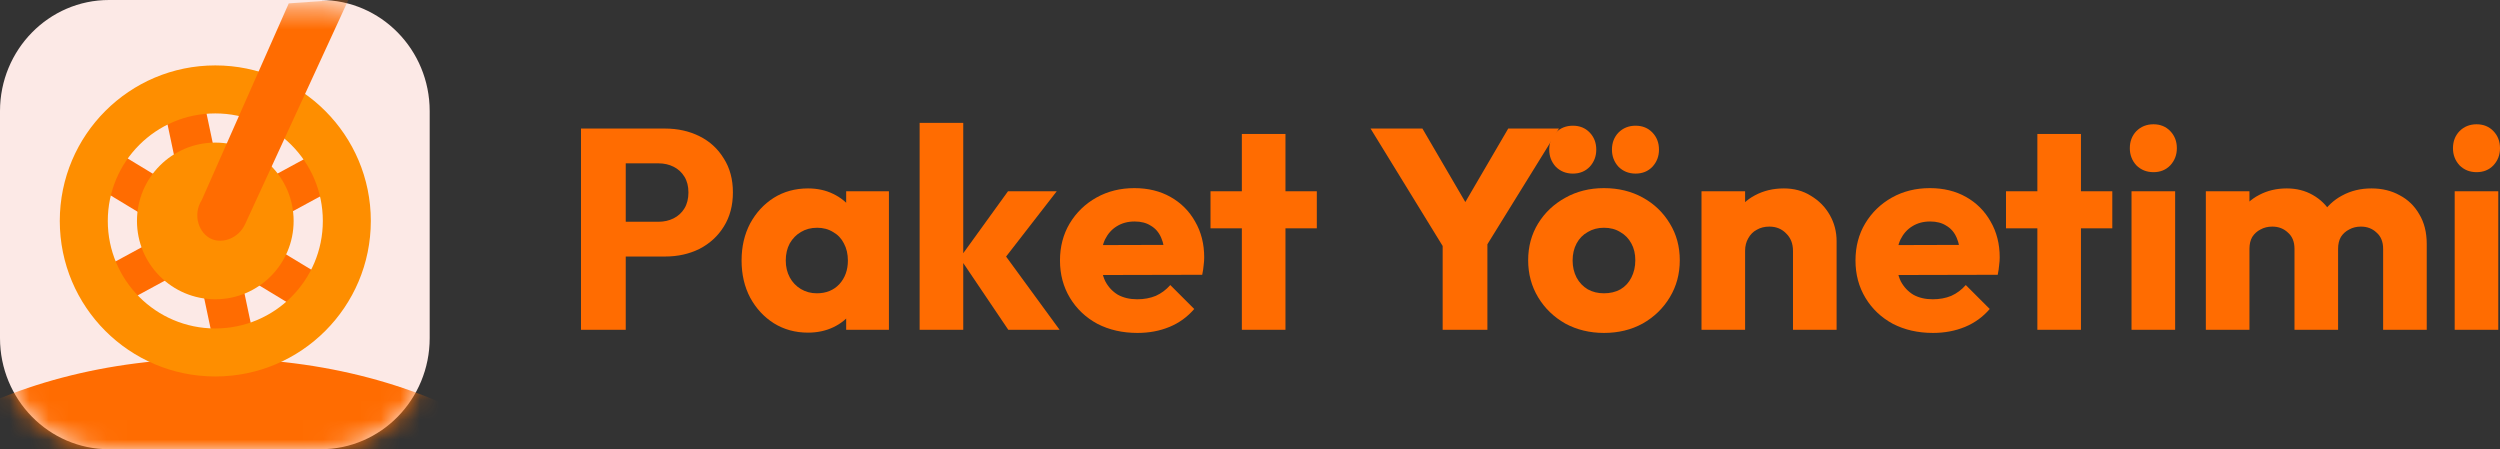
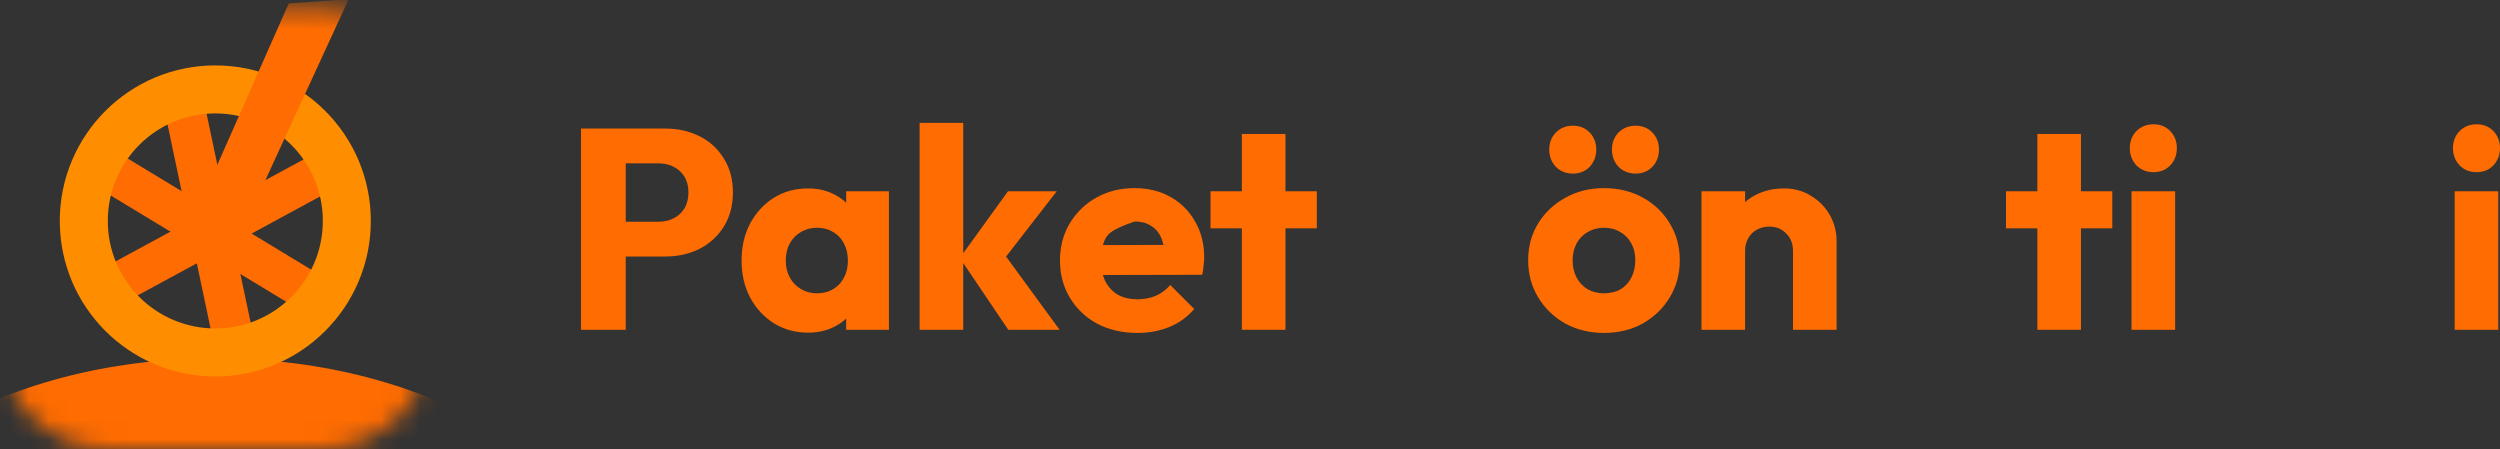
<svg xmlns="http://www.w3.org/2000/svg" width="128" height="23" viewBox="0 0 128 23" fill="none">
  <rect x="0" y="0" width="128" height="23" fill="#333333" stroke="none" />
-   <path d="M16.418 0H5.582C2.499 0 0 2.548 0 5.69V17.31C0 20.452 2.499 23 5.582 23H16.418C19.501 23 22 20.452 22 17.31V5.69C22 2.548 19.501 0 16.418 0Z" fill="#FCE9E6" />
  <mask id="mask0_4_197" style="mask-type:luminance" maskUnits="userSpaceOnUse" x="0" y="0" width="23" height="23">
    <path d="M16.453 0.389H5.594C2.505 0.389 0 2.893 0 5.983V17.406C0 20.495 2.505 23 5.594 23H16.453C19.543 23 22.047 20.495 22.047 17.406V5.983C22.047 2.893 19.543 0.389 16.453 0.389Z" fill="white" />
  </mask>
  <g mask="url(#mask0_4_197)">
    <path d="M11.024 43.498C22.15 43.498 31.169 37.868 31.169 30.923C31.169 23.978 22.15 18.348 11.024 18.348C-0.102 18.348 -9.122 23.978 -9.122 30.923C-9.122 37.868 -0.102 43.498 11.024 43.498Z" fill="#FF6C01" />
    <path d="M10.493 5.427L8.469 5.854L11.114 18.395L13.139 17.968L10.493 5.427Z" fill="#FF6C01" />
    <path d="M16.931 9.763L15.944 7.945L4.678 14.057L5.664 15.875L16.931 9.763Z" fill="#FF6C01" />
    <path d="M15.75 16.114L16.822 14.344L5.858 7.704L4.786 9.474L15.75 16.114Z" fill="#FF6C01" />
-     <path d="M11.024 15.323C13.239 15.323 15.034 13.527 15.034 11.312C15.034 9.097 13.239 7.301 11.024 7.301C8.809 7.301 7.013 9.097 7.013 11.312C7.013 13.527 8.809 15.323 11.024 15.323Z" fill="#FE8E00" />
    <path d="M11.024 3.349C6.626 3.349 3.061 6.915 3.061 11.312C3.061 15.71 6.626 19.275 11.024 19.275C15.421 19.275 18.986 15.71 18.986 11.312C18.986 6.915 15.421 3.349 11.024 3.349ZM11.024 16.817C7.984 16.817 5.519 14.352 5.519 11.312C5.519 8.272 7.983 5.807 11.024 5.807C14.064 5.807 16.529 8.272 16.529 11.312C16.529 14.352 14.064 16.817 11.024 16.817Z" fill="#FE8E00" />
    <path d="M14.784 0.173L10.334 10.233C9.846 10.999 10.181 11.959 10.835 12.239C11.419 12.489 12.234 12.187 12.559 11.456L17.855 -0.046L14.784 0.173Z" fill="#FF6C01" />
  </g>
  <path d="M125.68 16.885V9.793H127.912V16.885H125.68ZM126.803 8.815C126.453 8.815 126.161 8.698 125.928 8.465C125.704 8.222 125.592 7.93 125.592 7.589C125.592 7.239 125.704 6.947 125.928 6.714C126.161 6.48 126.453 6.363 126.803 6.363C127.154 6.363 127.441 6.48 127.664 6.714C127.888 6.947 128 7.239 128 7.589C128 7.93 127.888 8.222 127.664 8.465C127.441 8.698 127.154 8.815 126.803 8.815Z" fill="#FF6C01" />
-   <path d="M112.939 16.885V9.793H115.172V16.885H112.939ZM117.478 16.885V12.741C117.478 12.381 117.366 12.103 117.142 11.909C116.928 11.704 116.661 11.602 116.34 11.602C116.116 11.602 115.916 11.651 115.741 11.748C115.566 11.836 115.425 11.962 115.318 12.128C115.221 12.293 115.172 12.497 115.172 12.741L114.311 12.361C114.311 11.797 114.433 11.315 114.676 10.916C114.919 10.508 115.25 10.197 115.668 9.982C116.087 9.759 116.558 9.647 117.084 9.647C117.58 9.647 118.023 9.759 118.412 9.982C118.811 10.206 119.127 10.518 119.36 10.916C119.594 11.315 119.71 11.792 119.71 12.347V16.885H117.478ZM122.016 16.885V12.741C122.016 12.381 121.904 12.103 121.681 11.909C121.467 11.704 121.199 11.602 120.878 11.602C120.654 11.602 120.455 11.651 120.28 11.748C120.105 11.836 119.963 11.962 119.856 12.128C119.759 12.293 119.71 12.497 119.71 12.741L118.426 12.566C118.446 11.962 118.587 11.447 118.85 11.019C119.122 10.581 119.477 10.245 119.915 10.012C120.362 9.768 120.863 9.647 121.418 9.647C121.963 9.647 122.444 9.764 122.863 9.997C123.291 10.221 123.626 10.547 123.87 10.975C124.122 11.393 124.249 11.899 124.249 12.492V16.885H122.016Z" fill="#FF6C01" />
  <path d="M109.134 16.885V9.793H111.367V16.885H109.134ZM110.258 8.815C109.908 8.815 109.616 8.698 109.382 8.465C109.159 8.222 109.047 7.93 109.047 7.589C109.047 7.239 109.159 6.947 109.382 6.714C109.616 6.48 109.908 6.363 110.258 6.363C110.608 6.363 110.895 6.48 111.119 6.714C111.343 6.947 111.455 7.239 111.455 7.589C111.455 7.93 111.343 8.222 111.119 8.465C110.895 8.698 110.608 8.815 110.258 8.815Z" fill="#FF6C01" />
  <path d="M104.313 16.885V6.859H106.545V16.885H104.313ZM102.707 11.69V9.793H108.15V11.69H102.707Z" fill="#FF6C01" />
-   <path d="M98.97 17.046C98.201 17.046 97.516 16.89 96.912 16.578C96.319 16.257 95.852 15.815 95.511 15.251C95.171 14.686 95.001 14.049 95.001 13.339C95.001 12.629 95.166 11.996 95.497 11.442C95.837 10.877 96.294 10.435 96.868 10.114C97.442 9.793 98.09 9.632 98.809 9.632C99.51 9.632 100.128 9.783 100.663 10.085C101.198 10.386 101.616 10.805 101.918 11.34C102.229 11.875 102.385 12.488 102.385 13.178C102.385 13.305 102.375 13.441 102.355 13.587C102.346 13.723 102.321 13.884 102.283 14.069L96.168 14.083V12.551L101.334 12.536L100.371 13.178C100.361 12.77 100.298 12.434 100.181 12.171C100.064 11.899 99.889 11.695 99.656 11.559C99.432 11.413 99.155 11.34 98.824 11.34C98.474 11.34 98.167 11.422 97.905 11.588C97.652 11.743 97.452 11.967 97.306 12.259C97.17 12.551 97.102 12.906 97.102 13.324C97.102 13.743 97.175 14.102 97.321 14.404C97.477 14.696 97.691 14.925 97.963 15.09C98.245 15.246 98.576 15.323 98.955 15.323C99.306 15.323 99.622 15.265 99.904 15.148C100.186 15.022 100.434 14.837 100.648 14.594L101.874 15.82C101.524 16.228 101.1 16.535 100.604 16.739C100.108 16.943 99.563 17.046 98.97 17.046Z" fill="#FF6C01" />
  <path d="M91.801 16.885V12.843C91.801 12.473 91.684 12.176 91.451 11.953C91.227 11.719 90.94 11.602 90.59 11.602C90.346 11.602 90.132 11.656 89.948 11.763C89.763 11.86 89.617 12.006 89.51 12.201C89.403 12.386 89.349 12.6 89.349 12.843L88.488 12.419C88.488 11.865 88.61 11.379 88.853 10.96C89.096 10.542 89.432 10.221 89.86 9.997C90.298 9.764 90.789 9.647 91.334 9.647C91.859 9.647 92.321 9.773 92.72 10.026C93.129 10.27 93.45 10.595 93.683 11.004C93.917 11.413 94.034 11.86 94.034 12.347V16.885H91.801ZM87.117 16.885V9.793H89.349V16.885H87.117Z" fill="#FF6C01" />
  <path d="M82.123 17.046C81.394 17.046 80.732 16.885 80.139 16.564C79.555 16.233 79.093 15.786 78.752 15.221C78.412 14.657 78.242 14.025 78.242 13.324C78.242 12.624 78.412 11.996 78.752 11.442C79.093 10.887 79.555 10.45 80.139 10.128C80.722 9.798 81.384 9.632 82.123 9.632C82.863 9.632 83.524 9.793 84.108 10.114C84.692 10.435 85.154 10.877 85.494 11.442C85.835 11.996 86.005 12.624 86.005 13.324C86.005 14.025 85.835 14.657 85.494 15.221C85.154 15.786 84.692 16.233 84.108 16.564C83.524 16.885 82.863 17.046 82.123 17.046ZM82.123 15.017C82.444 15.017 82.726 14.949 82.97 14.813C83.213 14.667 83.398 14.467 83.524 14.214C83.66 13.952 83.728 13.655 83.728 13.324C83.728 12.993 83.66 12.707 83.524 12.463C83.388 12.21 83.198 12.016 82.955 11.88C82.722 11.734 82.444 11.661 82.123 11.661C81.812 11.661 81.535 11.734 81.291 11.88C81.048 12.016 80.859 12.21 80.722 12.463C80.586 12.716 80.518 13.008 80.518 13.339C80.518 13.66 80.586 13.952 80.722 14.214C80.859 14.467 81.048 14.667 81.291 14.813C81.535 14.949 81.812 15.017 82.123 15.017ZM80.533 8.888C80.182 8.888 79.891 8.771 79.657 8.538C79.433 8.295 79.321 8.003 79.321 7.662C79.321 7.312 79.433 7.02 79.657 6.787C79.891 6.553 80.182 6.436 80.533 6.436C80.883 6.436 81.17 6.553 81.394 6.787C81.617 7.02 81.729 7.312 81.729 7.662C81.729 8.003 81.617 8.295 81.394 8.538C81.17 8.771 80.883 8.888 80.533 8.888ZM83.743 8.888C83.393 8.888 83.101 8.771 82.867 8.538C82.644 8.295 82.532 8.003 82.532 7.662C82.532 7.312 82.644 7.02 82.867 6.787C83.101 6.553 83.393 6.436 83.743 6.436C84.093 6.436 84.38 6.553 84.604 6.787C84.828 7.02 84.94 7.312 84.94 7.662C84.94 8.003 84.828 8.295 84.604 8.538C84.38 8.771 84.093 8.888 83.743 8.888Z" fill="#FF6C01" />
-   <path d="M74.142 13.047L70.172 6.582H72.828L75.878 11.807H74.171L77.221 6.582H79.818L75.82 13.047H74.142ZM73.864 16.885V11.996H76.155V16.885H73.864Z" fill="#FF6C01" />
  <path d="M63.583 16.885V6.859H65.816V16.885H63.583ZM61.978 11.69V9.793H67.421V11.69H61.978Z" fill="#FF6C01" />
-   <path d="M58.24 17.046C57.472 17.046 56.786 16.89 56.183 16.578C55.59 16.257 55.123 15.815 54.782 15.251C54.441 14.686 54.271 14.049 54.271 13.339C54.271 12.629 54.437 11.996 54.767 11.442C55.108 10.877 55.565 10.435 56.139 10.114C56.713 9.793 57.36 9.632 58.08 9.632C58.781 9.632 59.398 9.783 59.933 10.085C60.468 10.386 60.887 10.805 61.188 11.34C61.5 11.875 61.655 12.488 61.655 13.178C61.655 13.305 61.646 13.441 61.626 13.587C61.616 13.723 61.592 13.884 61.553 14.069L55.439 14.083V12.551L60.605 12.536L59.642 13.178C59.632 12.77 59.569 12.434 59.452 12.171C59.335 11.899 59.16 11.695 58.926 11.559C58.703 11.413 58.425 11.34 58.095 11.34C57.744 11.34 57.438 11.422 57.175 11.588C56.922 11.743 56.723 11.967 56.577 12.259C56.441 12.551 56.373 12.906 56.373 13.324C56.373 13.743 56.446 14.102 56.592 14.404C56.747 14.696 56.961 14.925 57.234 15.09C57.516 15.246 57.846 15.323 58.226 15.323C58.576 15.323 58.892 15.265 59.175 15.148C59.457 15.022 59.705 14.837 59.919 14.594L61.145 15.82C60.794 16.228 60.371 16.535 59.875 16.739C59.379 16.943 58.834 17.046 58.24 17.046Z" fill="#FF6C01" />
+   <path d="M58.24 17.046C57.472 17.046 56.786 16.89 56.183 16.578C55.59 16.257 55.123 15.815 54.782 15.251C54.441 14.686 54.271 14.049 54.271 13.339C54.271 12.629 54.437 11.996 54.767 11.442C55.108 10.877 55.565 10.435 56.139 10.114C56.713 9.793 57.36 9.632 58.08 9.632C58.781 9.632 59.398 9.783 59.933 10.085C60.468 10.386 60.887 10.805 61.188 11.34C61.5 11.875 61.655 12.488 61.655 13.178C61.655 13.305 61.646 13.441 61.626 13.587C61.616 13.723 61.592 13.884 61.553 14.069L55.439 14.083V12.551L60.605 12.536L59.642 13.178C59.632 12.77 59.569 12.434 59.452 12.171C59.335 11.899 59.16 11.695 58.926 11.559C58.703 11.413 58.425 11.34 58.095 11.34C56.922 11.743 56.723 11.967 56.577 12.259C56.441 12.551 56.373 12.906 56.373 13.324C56.373 13.743 56.446 14.102 56.592 14.404C56.747 14.696 56.961 14.925 57.234 15.09C57.516 15.246 57.846 15.323 58.226 15.323C58.576 15.323 58.892 15.265 59.175 15.148C59.457 15.022 59.705 14.837 59.919 14.594L61.145 15.82C60.794 16.228 60.371 16.535 59.875 16.739C59.379 16.943 58.834 17.046 58.24 17.046Z" fill="#FF6C01" />
  <path d="M51.624 16.885L49.143 13.207L51.609 9.793H54.105L51.128 13.631L51.201 12.711L54.251 16.885H51.624ZM47.085 16.885V6.29H49.318V16.885H47.085Z" fill="#FF6C01" />
  <path d="M41.369 17.031C40.717 17.031 40.133 16.87 39.618 16.549C39.112 16.228 38.708 15.79 38.407 15.236C38.115 14.681 37.969 14.049 37.969 13.339C37.969 12.629 38.115 11.996 38.407 11.442C38.708 10.887 39.112 10.45 39.618 10.128C40.133 9.807 40.717 9.647 41.369 9.647C41.846 9.647 42.274 9.739 42.653 9.924C43.042 10.109 43.358 10.367 43.602 10.697C43.845 11.019 43.981 11.388 44.01 11.807V14.871C43.981 15.29 43.845 15.664 43.602 15.995C43.368 16.316 43.057 16.569 42.668 16.754C42.279 16.939 41.846 17.031 41.369 17.031ZM41.821 15.017C42.298 15.017 42.682 14.861 42.974 14.55C43.266 14.229 43.412 13.825 43.412 13.339C43.412 13.008 43.344 12.716 43.208 12.463C43.081 12.21 42.896 12.016 42.653 11.88C42.42 11.734 42.147 11.661 41.836 11.661C41.525 11.661 41.247 11.734 41.004 11.88C40.771 12.016 40.581 12.21 40.435 12.463C40.299 12.716 40.231 13.008 40.231 13.339C40.231 13.66 40.299 13.947 40.435 14.2C40.571 14.453 40.761 14.652 41.004 14.798C41.247 14.944 41.52 15.017 41.821 15.017ZM43.324 16.885V14.973L43.66 13.251L43.324 11.529V9.793H45.513V16.885H43.324Z" fill="#FF6C01" />
  <path d="M31.498 13.134V11.354H33.716C33.998 11.354 34.256 11.296 34.489 11.179C34.723 11.062 34.908 10.892 35.044 10.668C35.18 10.445 35.248 10.172 35.248 9.851C35.248 9.54 35.18 9.272 35.044 9.049C34.908 8.825 34.723 8.654 34.489 8.538C34.256 8.421 33.998 8.363 33.716 8.363H31.498V6.582H34.052C34.703 6.582 35.292 6.714 35.817 6.976C36.343 7.239 36.756 7.618 37.058 8.115C37.369 8.601 37.525 9.18 37.525 9.851C37.525 10.522 37.369 11.106 37.058 11.602C36.756 12.089 36.343 12.468 35.817 12.741C35.292 13.003 34.703 13.134 34.052 13.134H31.498ZM29.747 16.885V6.582H32.038V16.885H29.747Z" fill="#FF6C01" />
</svg>